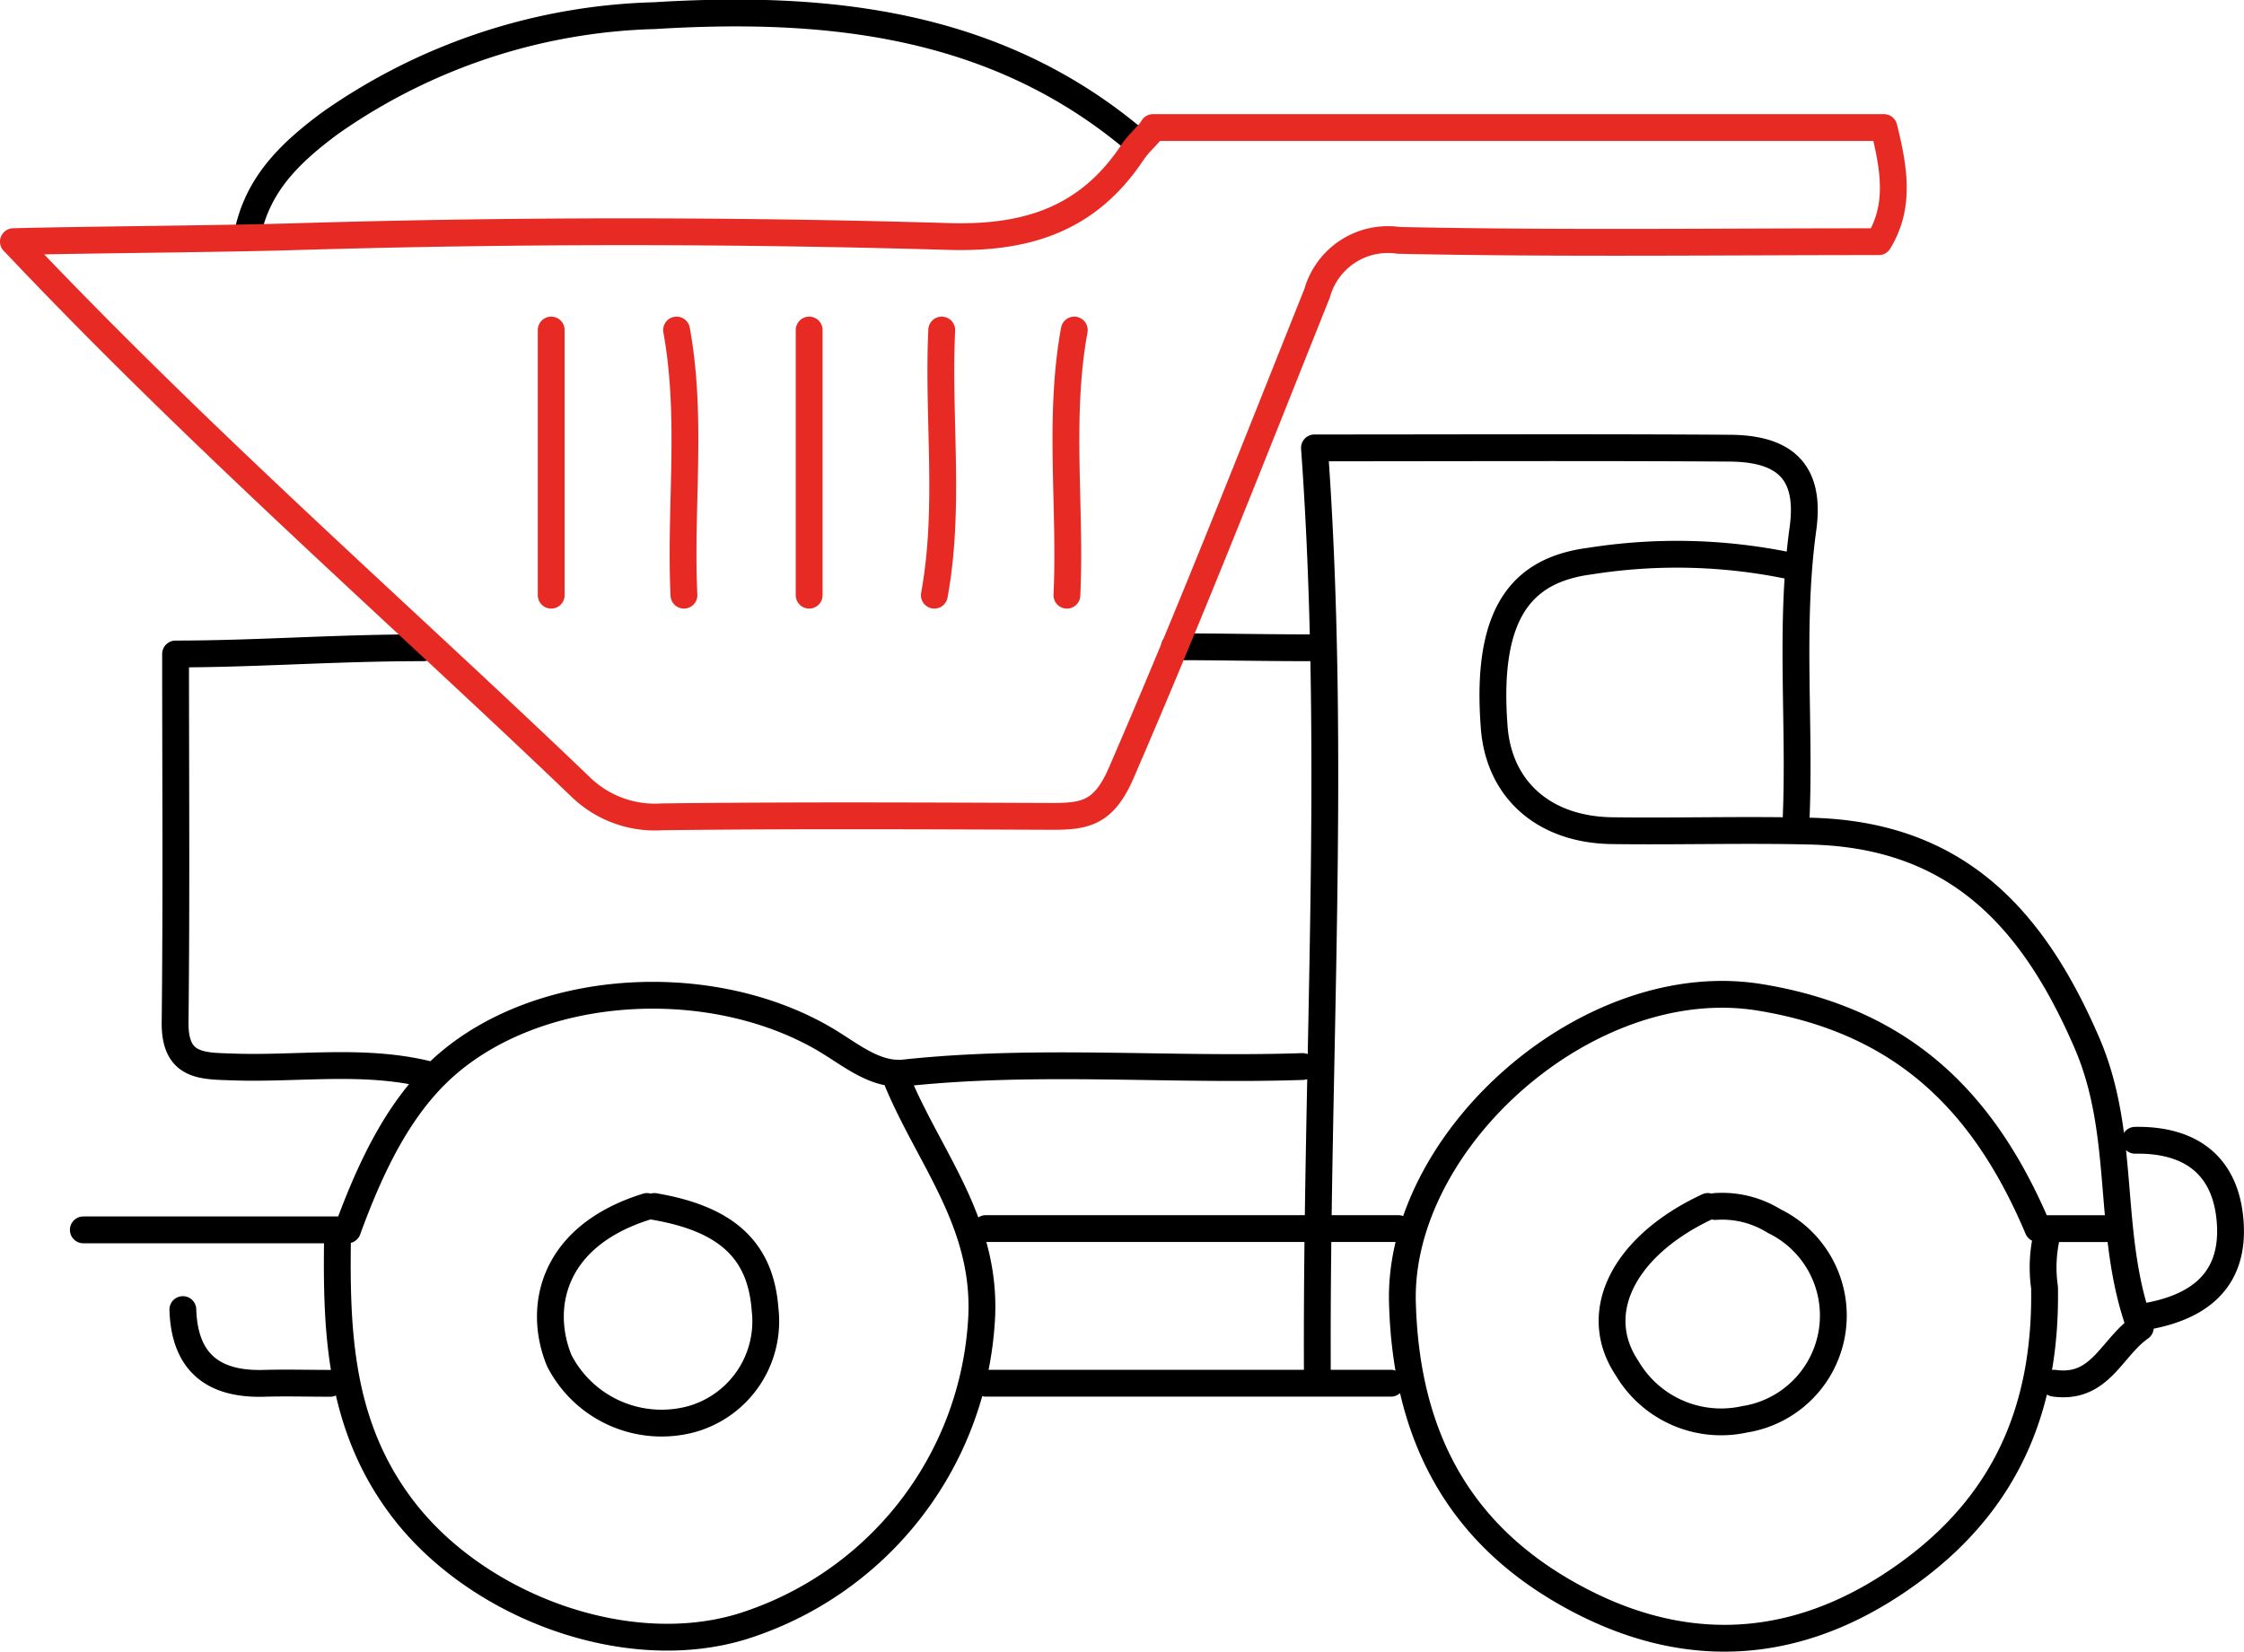
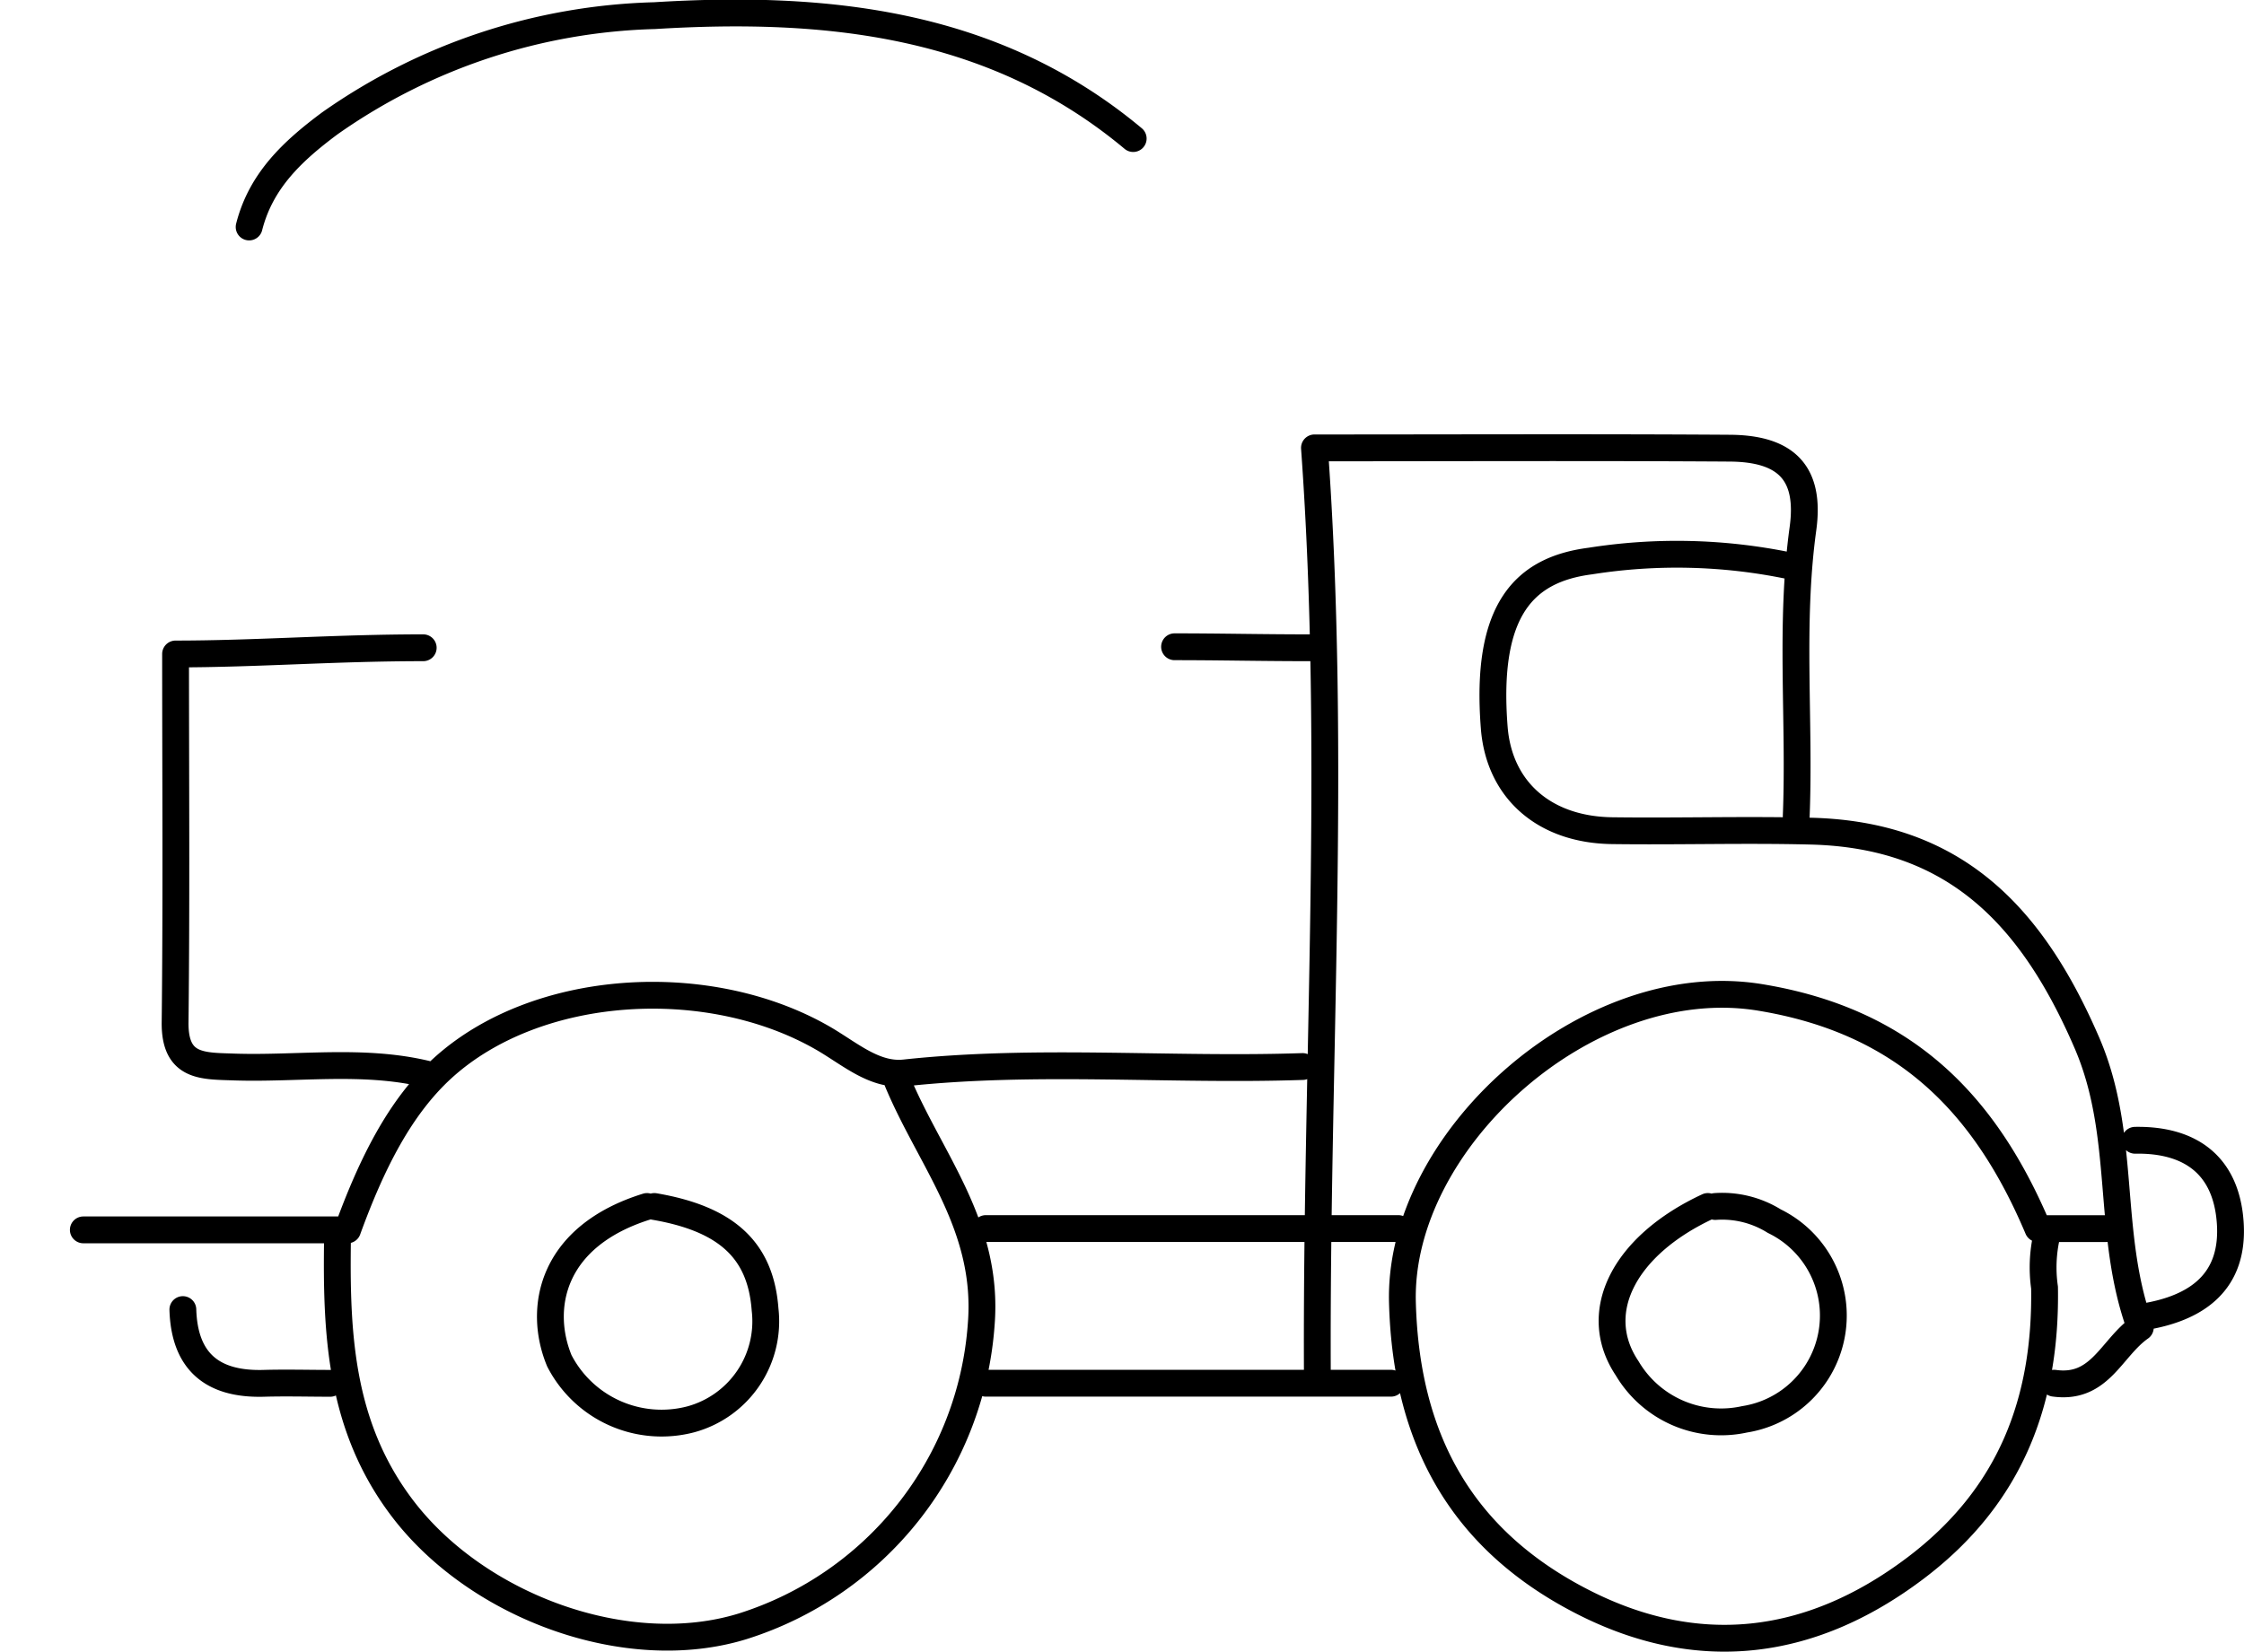
<svg xmlns="http://www.w3.org/2000/svg" width="100.385" height="73.935" viewBox="0 0 100.385 73.935">
  <g id="Grupo_3640" data-name="Grupo 3640" transform="translate(-223.808 -2672.648)">
    <g id="Grupo_3240" data-name="Grupo 3240" transform="translate(3190.929 4546.526)">
      <path id="Trazado_6619" data-name="Trazado 6619" d="M1084.4,55.817c-3.754,1.747-5.283,4.744-3.61,7.241a4.882,4.882,0,0,0,5.252,2.284,4.7,4.7,0,0,0,1.328-8.87,4.406,4.406,0,0,0-2.64-.654m-47.787,0c-4.294,1.331-4.889,4.568-3.92,6.906a5.144,5.144,0,0,0,5.884,2.617,4.547,4.547,0,0,0,3.319-4.909c-.193-2.628-1.681-4.054-4.953-4.614m23.271-25.047c2.117,0,3.8.046,6.26.046M1016.18,60.431c.071,2.35,1.345,3.366,3.625,3.3.989-.028,1.977,0,2.966,0m80.743-10.876c2.486-.043,4.057,1.129,4.251,3.627.211,2.7-1.475,3.9-3.922,4.283M1052.1,56.806h18.456M1052.1,63.726h18.126m-3.955-14.171c-5.931.2-11.869-.353-17.8.285-1.353.145-2.46-.863-3.651-1.551-5.13-2.958-12.812-2.5-17.03,1.348-1.9,1.737-3.167,4.271-4.242,7.227h-11.82m76.3-29.72a24.807,24.807,0,0,0-8.883-.209c-2.928.377-4.719,2.136-4.3,7.46.219,2.778,2.231,4.564,5.271,4.606,2.966.04,5.934-.054,8.9.021,6.4.161,9.874,3.752,12.344,9.48,1.8,4.174.84,8.514,2.386,12.733-1.305.916-1.8,2.778-3.854,2.491M1023.1,57.135c-.069,4.322.089,8.513,2.928,12.224,3.349,4.377,10.032,6.84,15.2,5.243a15.309,15.309,0,0,0,10.666-13.5c.357-4.4-2.271-7.349-3.746-10.885m54.048,6.591h-3.029c-2.35-5.565-5.937-9.285-12.439-10.348-7.669-1.252-16.18,6.377-15.991,13.647.167,6.351,2.828,10.737,8.1,13.421,5.037,2.562,10.07,2.071,14.825-1.508,4.3-3.236,5.881-7.514,5.8-12.574a6.36,6.36,0,0,1,.094-2.309M1088.354,38.35c.17-4.283-.29-8.574.3-12.856.343-2.477-.725-3.592-3.266-3.609-6.043-.041-12.083-.013-18.586-.013,1,13.847.061,27.682.13,41.525m-40-32.581c-3.966,0-7.453.278-11.078.278,0,5.494.041,10.989-.021,16.483-.023,2.037,1.247,1.948,2.658,2,2.856.092,5.734-.363,8.569.311M1058.693,8.03c-6.26-5.233-13.791-5.967-21.415-5.5a26.444,26.444,0,0,0-14.524,4.82c-1.664,1.239-3.083,2.562-3.609,4.637" transform="translate(-3975.121 -1875.708)" fill="none" stroke="#000" stroke-linecap="round" stroke-linejoin="round" stroke-width="1.2" />
-       <path id="Trazado_6620" data-name="Trazado 6620" d="M1033.888,14.584V26.448m23.4-11.864c-.719,3.938-.145,7.911-.33,11.864m-5.6-11.864c-.185,3.953.389,7.926-.33,11.864m-5.6-11.864V26.448m-5.932-11.864c.719,3.938.145,7.911.33,11.864m-29.99-15.819c8.425,8.918,17.346,16.706,25.368,24.4a4.771,4.771,0,0,0,3.634,1.338c5.822-.071,11.645-.043,17.467-.02,1.475,0,2.305-.153,3.08-1.938,3.078-7.1,5.9-14.3,8.768-21.478a3.285,3.285,0,0,1,3.643-2.36c7.136.152,14.28.059,21.478.059.972-1.587.692-3.261.232-5.108h-32.694c-.171.313-.611.646-.929,1.122-1.933,2.9-4.589,3.859-8.195,3.754q-14.487-.425-28.995,0C1019.073,10.511,1013.076,10.542,1009.83,10.629Z" transform="translate(-3976.351 -1873.693)" fill="none" stroke="#e72a24" stroke-linecap="round" stroke-linejoin="round" stroke-width="1.2" />
    </g>
  </g>
</svg>